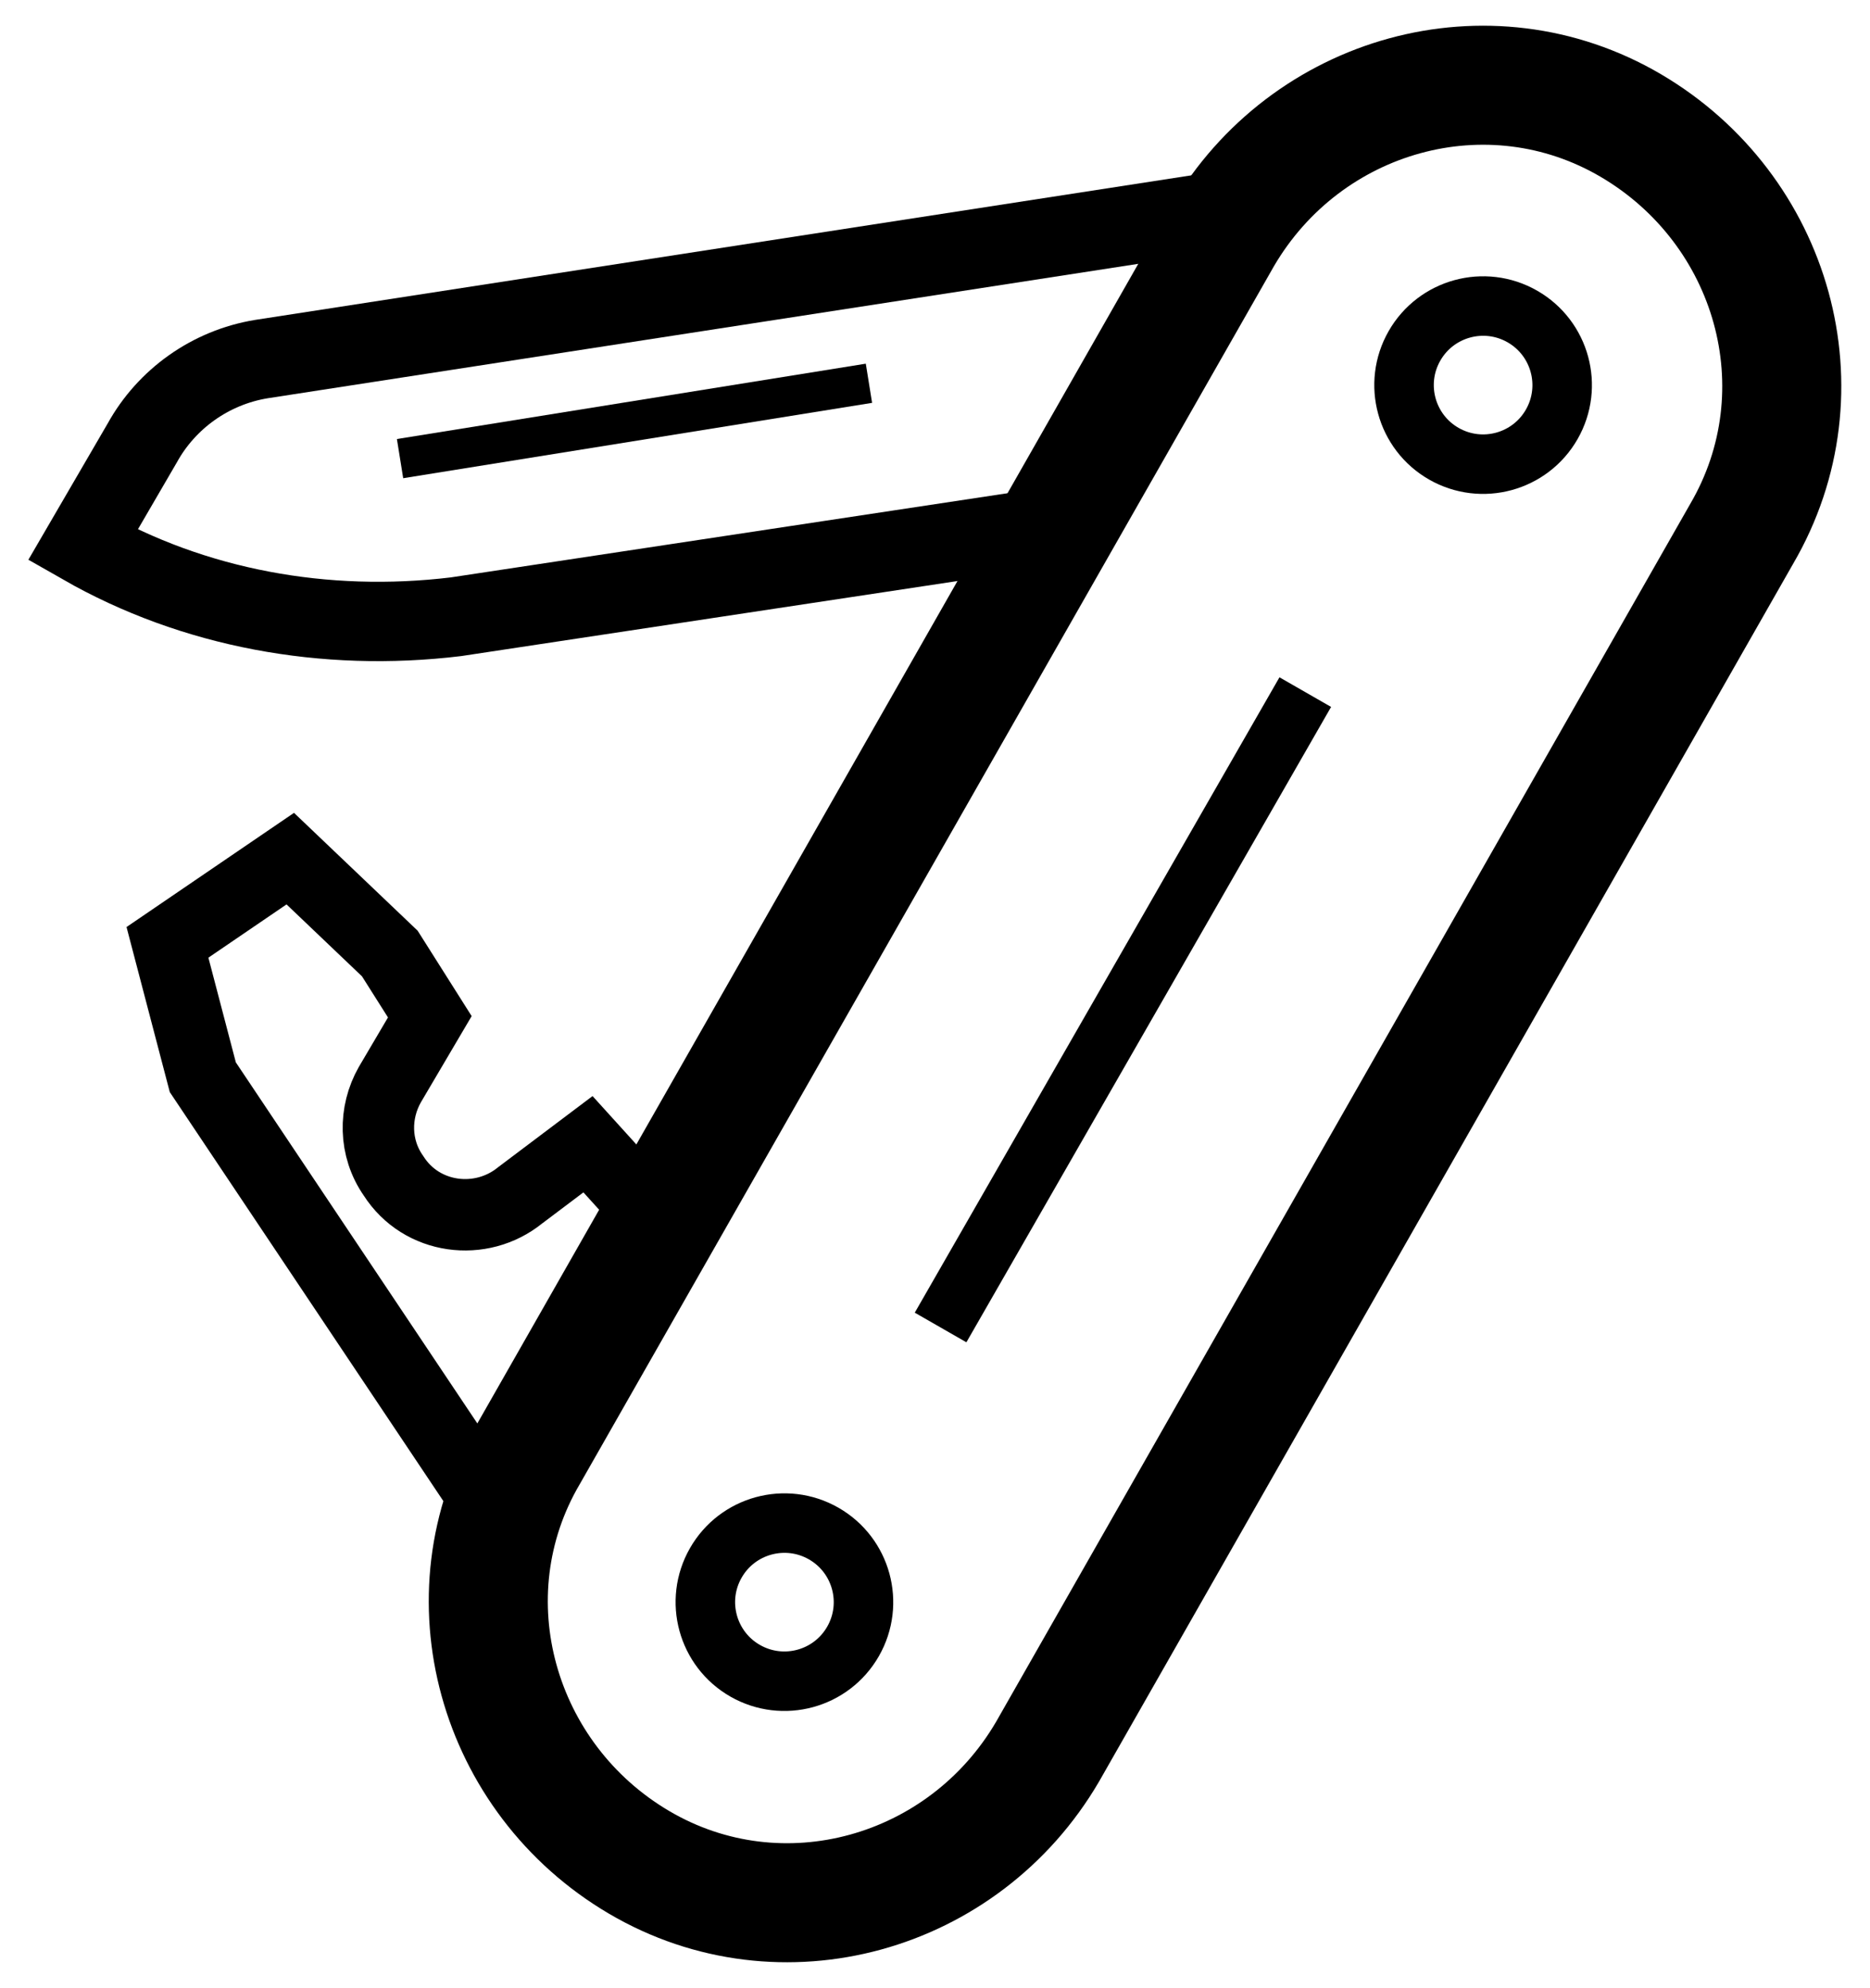
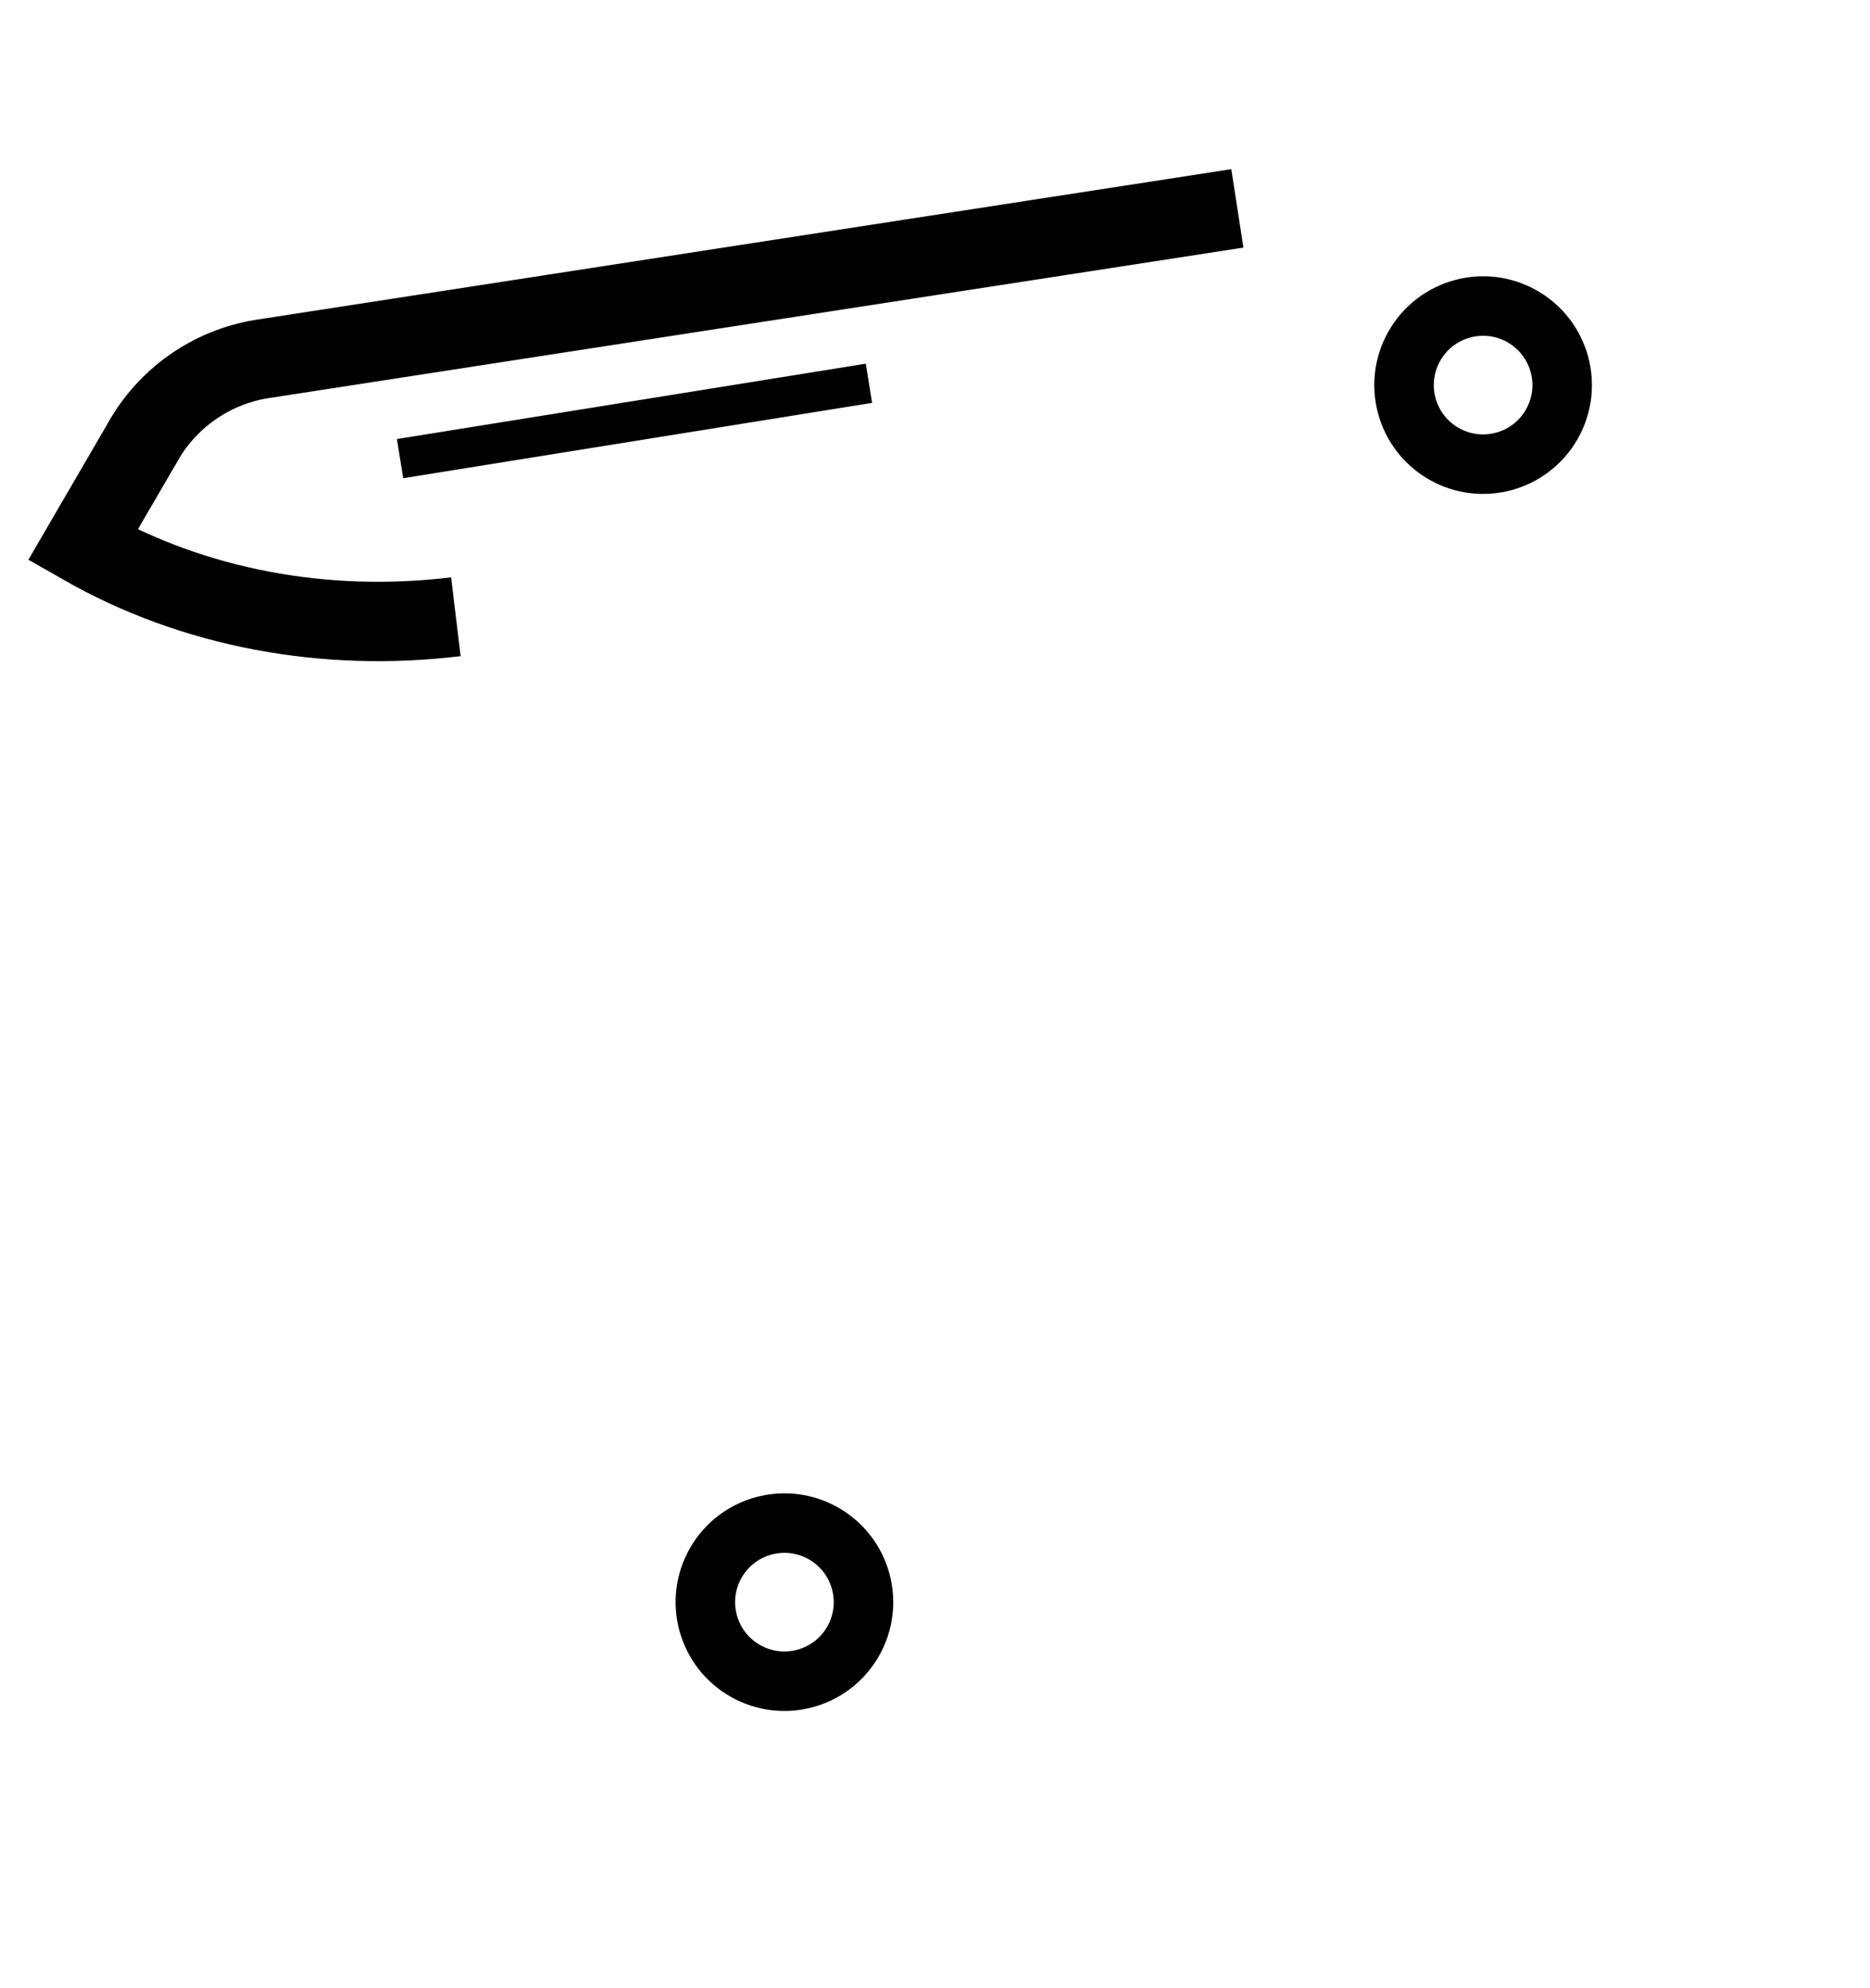
<svg xmlns="http://www.w3.org/2000/svg" version="1.1" id="Layer_1" x="0px" y="0px" viewBox="0 0 201 213.7" style="enable-background:new 0 0 201 213.7;" xml:space="preserve">
  <style type="text/css">
	.st0{fill:none;stroke:#000000;stroke-width:12.796;stroke-miterlimit:10;}
	.st1{fill:none;stroke:#000000;stroke-width:8.53;stroke-miterlimit:10;}
	.st2{fill:none;stroke:#000000;stroke-width:4.265;stroke-miterlimit:10;}
	.st3{fill:none;stroke:#000000;stroke-width:7.678;stroke-miterlimit:10;}
	.st4{fill:none;stroke:#000000;stroke-width:6.398;stroke-miterlimit:10;}
</style>
  <g>
-     <path class="st0" d="M187.2,57.4l-74.6,130.9c-9,15.4-28.6,20.9-43.9,11.9s-20.9-28.6-11.9-43.9l74.6-130.9   c9-15.4,28.6-20.9,43.9-11.9S196.2,42,187.2,57.4z" />
-     <path class="st1" d="M133,22.4L28.1,38.6c-5.5,0.9-10.2,4.3-12.8,9L8.9,58.6c11.9,6.8,26,9.4,40.1,7.7l64.8-9.8" />
+     <path class="st1" d="M133,22.4L28.1,38.6c-5.5,0.9-10.2,4.3-12.8,9L8.9,58.6c11.9,6.8,26,9.4,40.1,7.7" />
    <line class="st2" x1="43" y1="49.3" x2="93.4" y2="41.2" />
-     <path class="st3" d="M52.9,162.3l-31.1-46.5l-3.8-14.5l13.2-9l10.7,10.2l4.3,6.8l-4.3,7.3c-1.7,3-1.7,6.8,0.4,9.8   c3,4.7,9.4,5.5,13.6,2.1l7.3-5.5l7.7,8.5" />
    <ellipse transform="matrix(0.496 -0.868 0.868 0.496 -107.054 159.938)" class="st4" cx="84.3" cy="172.3" rx="8.5" ry="8.5" />
    <ellipse transform="matrix(0.496 -0.868 0.868 0.496 44.367 159.309)" class="st4" cx="159.5" cy="41.4" rx="8.5" ry="8.5" />
-     <line class="st4" x1="101.1" y1="142.7" x2="140.3" y2="74.4" />
  </g>
</svg>